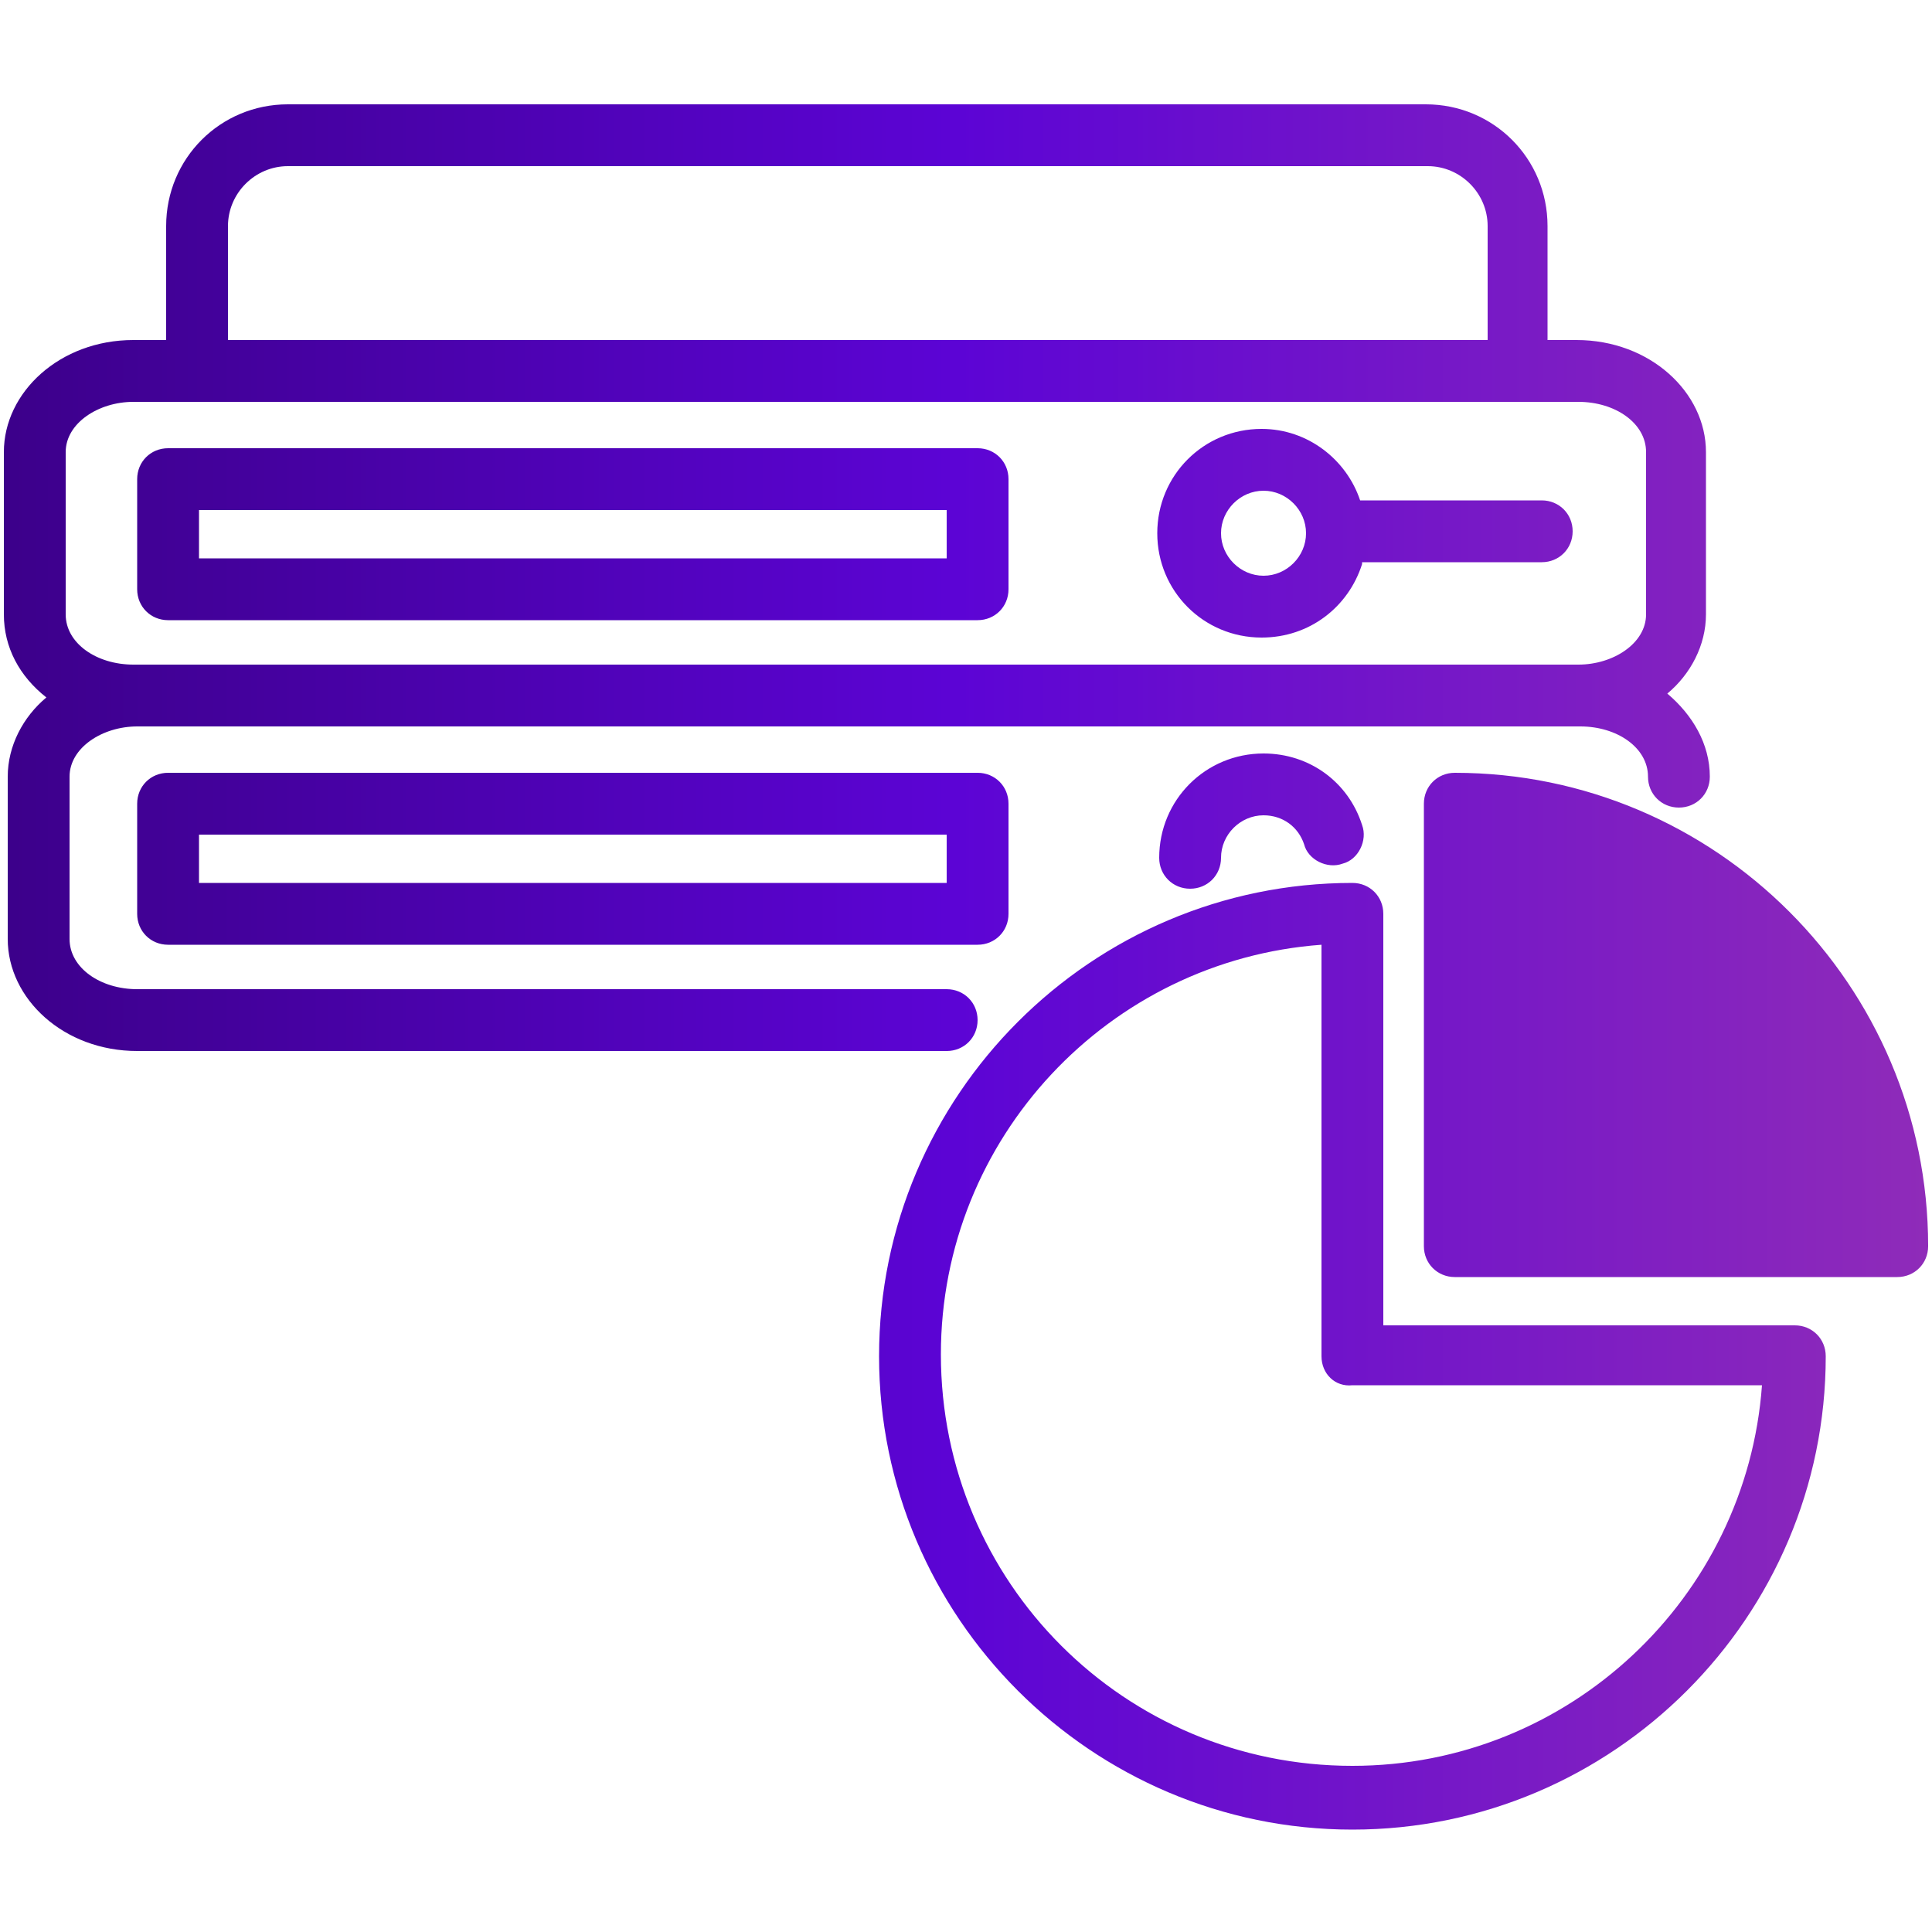
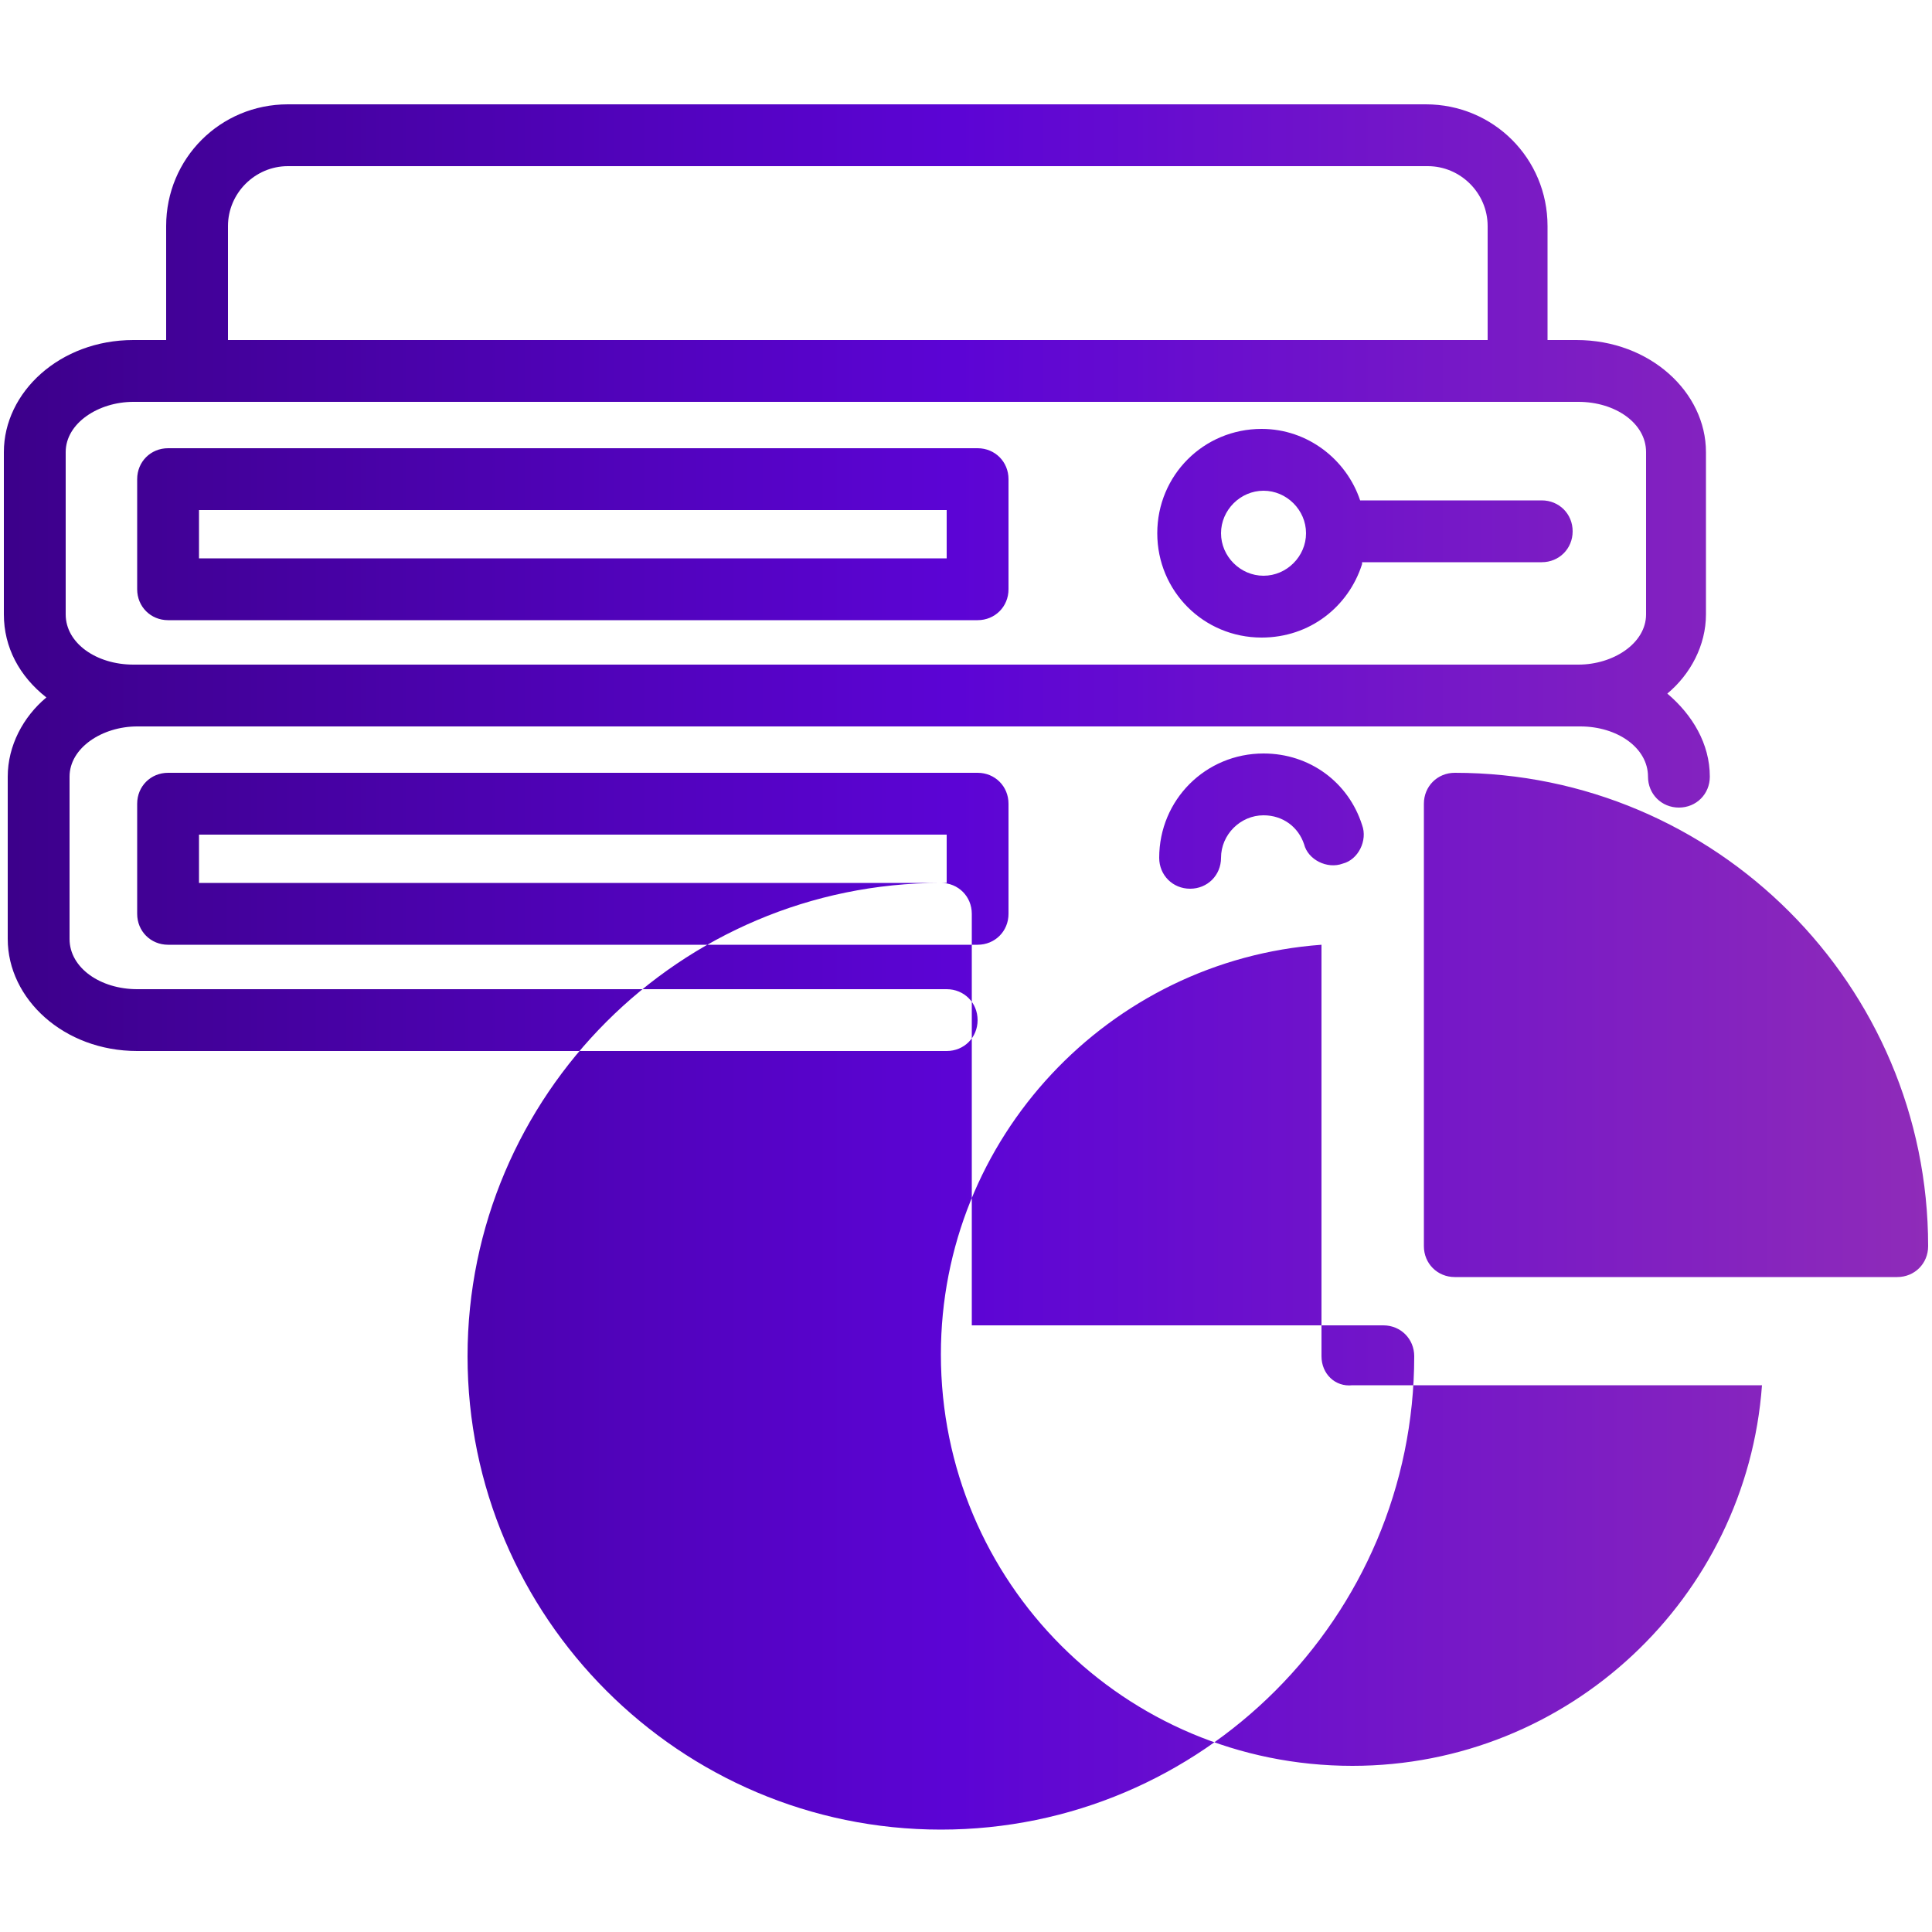
<svg xmlns="http://www.w3.org/2000/svg" version="1.1" id="Layer_1" x="0px" y="0px" viewBox="0 0 100 100" style="enable-background:new 0 0 100 100;" xml:space="preserve">
  <style type="text/css">
	.st0{fill-rule:evenodd;clip-rule:evenodd;fill:url(#SVGID_1_);}
</style>
  <linearGradient id="SVGID_1_" gradientUnits="userSpaceOnUse" x1="0.189" y1="50" x2="99.811" y2="50">
    <stop offset="0" style="stop-color:#3C008A" />
    <stop offset="0.495" style="stop-color:#5C04D5" />
    <stop offset="1" style="stop-color:#8F2BB9" />
  </linearGradient>
-   <path class="st0" d="M7.1,37.6c-1.8,0-3.5,1.1-3.5,2.6v8.4c0,1.5,1.6,2.6,3.5,2.6H49c0.9,0,1.6,0.7,1.6,1.6s-0.7,1.6-1.6,1.6H7.1  c-3.8,0-6.7-2.7-6.7-5.8v-8.4c0-1.6,0.8-3.1,2-4.1C1,35,0.2,33.5,0.2,31.8v-8.4c0-3.1,2.9-5.8,6.7-5.8h1.7v-5.9  c0-3.5,2.8-6.3,6.3-6.3h58.9c3.5,0,6.3,2.8,6.3,6.3v5.9h1.5c3.8,0,6.7,2.7,6.7,5.8v8.4c0,1.6-0.8,3.1-2,4.1c1.3,1.1,2.2,2.6,2.2,4.3  c0,0.9-0.7,1.6-1.6,1.6c-0.9,0-1.6-0.7-1.6-1.6c0-1.5-1.6-2.6-3.5-2.6L7.1,37.6z M11.8,17.6H77v-5.9c0-1.7-1.4-3.1-3.1-3.1H14.9  c-1.7,0-3.1,1.4-3.1,3.1L11.8,17.6z M81.7,34.4c1.8,0,3.5-1.1,3.5-2.6v-8.4c0-1.5-1.6-2.6-3.5-2.6H6.9c-1.8,0-3.5,1.1-3.5,2.6v8.4  c0,1.5,1.6,2.6,3.5,2.6H81.7z M70.5,29.2c-0.7,2.2-2.7,3.8-5.2,3.8c-3,0-5.4-2.4-5.4-5.4s2.4-5.4,5.4-5.4c2.4,0,4.4,1.6,5.1,3.7h9.4  c0.9,0,1.6,0.7,1.6,1.6c0,0.9-0.7,1.6-1.6,1.6H70.5z M65.4,25.4c-1.2,0-2.2,1-2.2,2.2s1,2.2,2.2,2.2c1.2,0,2.2-1,2.2-2.2  S66.6,25.4,65.4,25.4z M52.2,24.8v5.7c0,0.9-0.7,1.6-1.6,1.6H8.7c-0.9,0-1.6-0.7-1.6-1.6v-5.7c0-0.9,0.7-1.6,1.6-1.6h41.9  C51.5,23.2,52.2,23.9,52.2,24.8z M49,26.4H10.3v2.5H49V26.4z M52.2,41.6v5.7c0,0.9-0.7,1.6-1.6,1.6H8.7c-0.9,0-1.6-0.7-1.6-1.6v-5.7  c0-0.9,0.7-1.6,1.6-1.6h41.9C51.5,40,52.2,40.7,52.2,41.6z M49,43.2H10.3v2.5H49V43.2z M63.2,44.4c0,0.9-0.7,1.6-1.6,1.6  c-0.9,0-1.6-0.7-1.6-1.6c0-3,2.4-5.4,5.4-5.4c2.4,0,4.4,1.5,5.1,3.7c0.3,0.8-0.2,1.8-1,2c-0.8,0.3-1.8-0.2-2-1  c-0.3-0.9-1.1-1.5-2.1-1.5C64.2,42.2,63.2,43.2,63.2,44.4L63.2,44.4z M71.6,68.6h21.3c0.9,0,1.6,0.7,1.6,1.6  c0,13.5-11,24.5-24.5,24.5s-24.5-11-24.5-24.5c0-13.5,11-24.5,24.5-24.5c0.9,0,1.6,0.7,1.6,1.6V68.6z M68.4,70.2V48.9  c-11,0.8-19.7,10-19.7,21.2c0,11.8,9.5,21.3,21.3,21.3c11.2,0,20.4-8.7,21.2-19.7H70C69.1,71.8,68.4,71.1,68.4,70.2z M73.7,64.5  V41.6c0-0.9,0.7-1.6,1.6-1.6c13.5,0,24.5,11,24.5,24.5c0,0.9-0.7,1.6-1.6,1.6H75.3C74.4,66.1,73.7,65.4,73.7,64.5z" />
+   <path class="st0" d="M7.1,37.6c-1.8,0-3.5,1.1-3.5,2.6v8.4c0,1.5,1.6,2.6,3.5,2.6H49c0.9,0,1.6,0.7,1.6,1.6s-0.7,1.6-1.6,1.6H7.1  c-3.8,0-6.7-2.7-6.7-5.8v-8.4c0-1.6,0.8-3.1,2-4.1C1,35,0.2,33.5,0.2,31.8v-8.4c0-3.1,2.9-5.8,6.7-5.8h1.7v-5.9  c0-3.5,2.8-6.3,6.3-6.3h58.9c3.5,0,6.3,2.8,6.3,6.3v5.9h1.5c3.8,0,6.7,2.7,6.7,5.8v8.4c0,1.6-0.8,3.1-2,4.1c1.3,1.1,2.2,2.6,2.2,4.3  c0,0.9-0.7,1.6-1.6,1.6c-0.9,0-1.6-0.7-1.6-1.6c0-1.5-1.6-2.6-3.5-2.6L7.1,37.6z M11.8,17.6H77v-5.9c0-1.7-1.4-3.1-3.1-3.1H14.9  c-1.7,0-3.1,1.4-3.1,3.1L11.8,17.6z M81.7,34.4c1.8,0,3.5-1.1,3.5-2.6v-8.4c0-1.5-1.6-2.6-3.5-2.6H6.9c-1.8,0-3.5,1.1-3.5,2.6v8.4  c0,1.5,1.6,2.6,3.5,2.6H81.7z M70.5,29.2c-0.7,2.2-2.7,3.8-5.2,3.8c-3,0-5.4-2.4-5.4-5.4s2.4-5.4,5.4-5.4c2.4,0,4.4,1.6,5.1,3.7h9.4  c0.9,0,1.6,0.7,1.6,1.6c0,0.9-0.7,1.6-1.6,1.6H70.5z M65.4,25.4c-1.2,0-2.2,1-2.2,2.2s1,2.2,2.2,2.2c1.2,0,2.2-1,2.2-2.2  S66.6,25.4,65.4,25.4z M52.2,24.8v5.7c0,0.9-0.7,1.6-1.6,1.6H8.7c-0.9,0-1.6-0.7-1.6-1.6v-5.7c0-0.9,0.7-1.6,1.6-1.6h41.9  C51.5,23.2,52.2,23.9,52.2,24.8z M49,26.4H10.3v2.5H49V26.4z M52.2,41.6v5.7c0,0.9-0.7,1.6-1.6,1.6H8.7c-0.9,0-1.6-0.7-1.6-1.6v-5.7  c0-0.9,0.7-1.6,1.6-1.6h41.9C51.5,40,52.2,40.7,52.2,41.6z M49,43.2H10.3v2.5H49V43.2z M63.2,44.4c0,0.9-0.7,1.6-1.6,1.6  c-0.9,0-1.6-0.7-1.6-1.6c0-3,2.4-5.4,5.4-5.4c2.4,0,4.4,1.5,5.1,3.7c0.3,0.8-0.2,1.8-1,2c-0.8,0.3-1.8-0.2-2-1  c-0.3-0.9-1.1-1.5-2.1-1.5C64.2,42.2,63.2,43.2,63.2,44.4L63.2,44.4z M71.6,68.6c0.9,0,1.6,0.7,1.6,1.6  c0,13.5-11,24.5-24.5,24.5s-24.5-11-24.5-24.5c0-13.5,11-24.5,24.5-24.5c0.9,0,1.6,0.7,1.6,1.6V68.6z M68.4,70.2V48.9  c-11,0.8-19.7,10-19.7,21.2c0,11.8,9.5,21.3,21.3,21.3c11.2,0,20.4-8.7,21.2-19.7H70C69.1,71.8,68.4,71.1,68.4,70.2z M73.7,64.5  V41.6c0-0.9,0.7-1.6,1.6-1.6c13.5,0,24.5,11,24.5,24.5c0,0.9-0.7,1.6-1.6,1.6H75.3C74.4,66.1,73.7,65.4,73.7,64.5z" />
</svg>